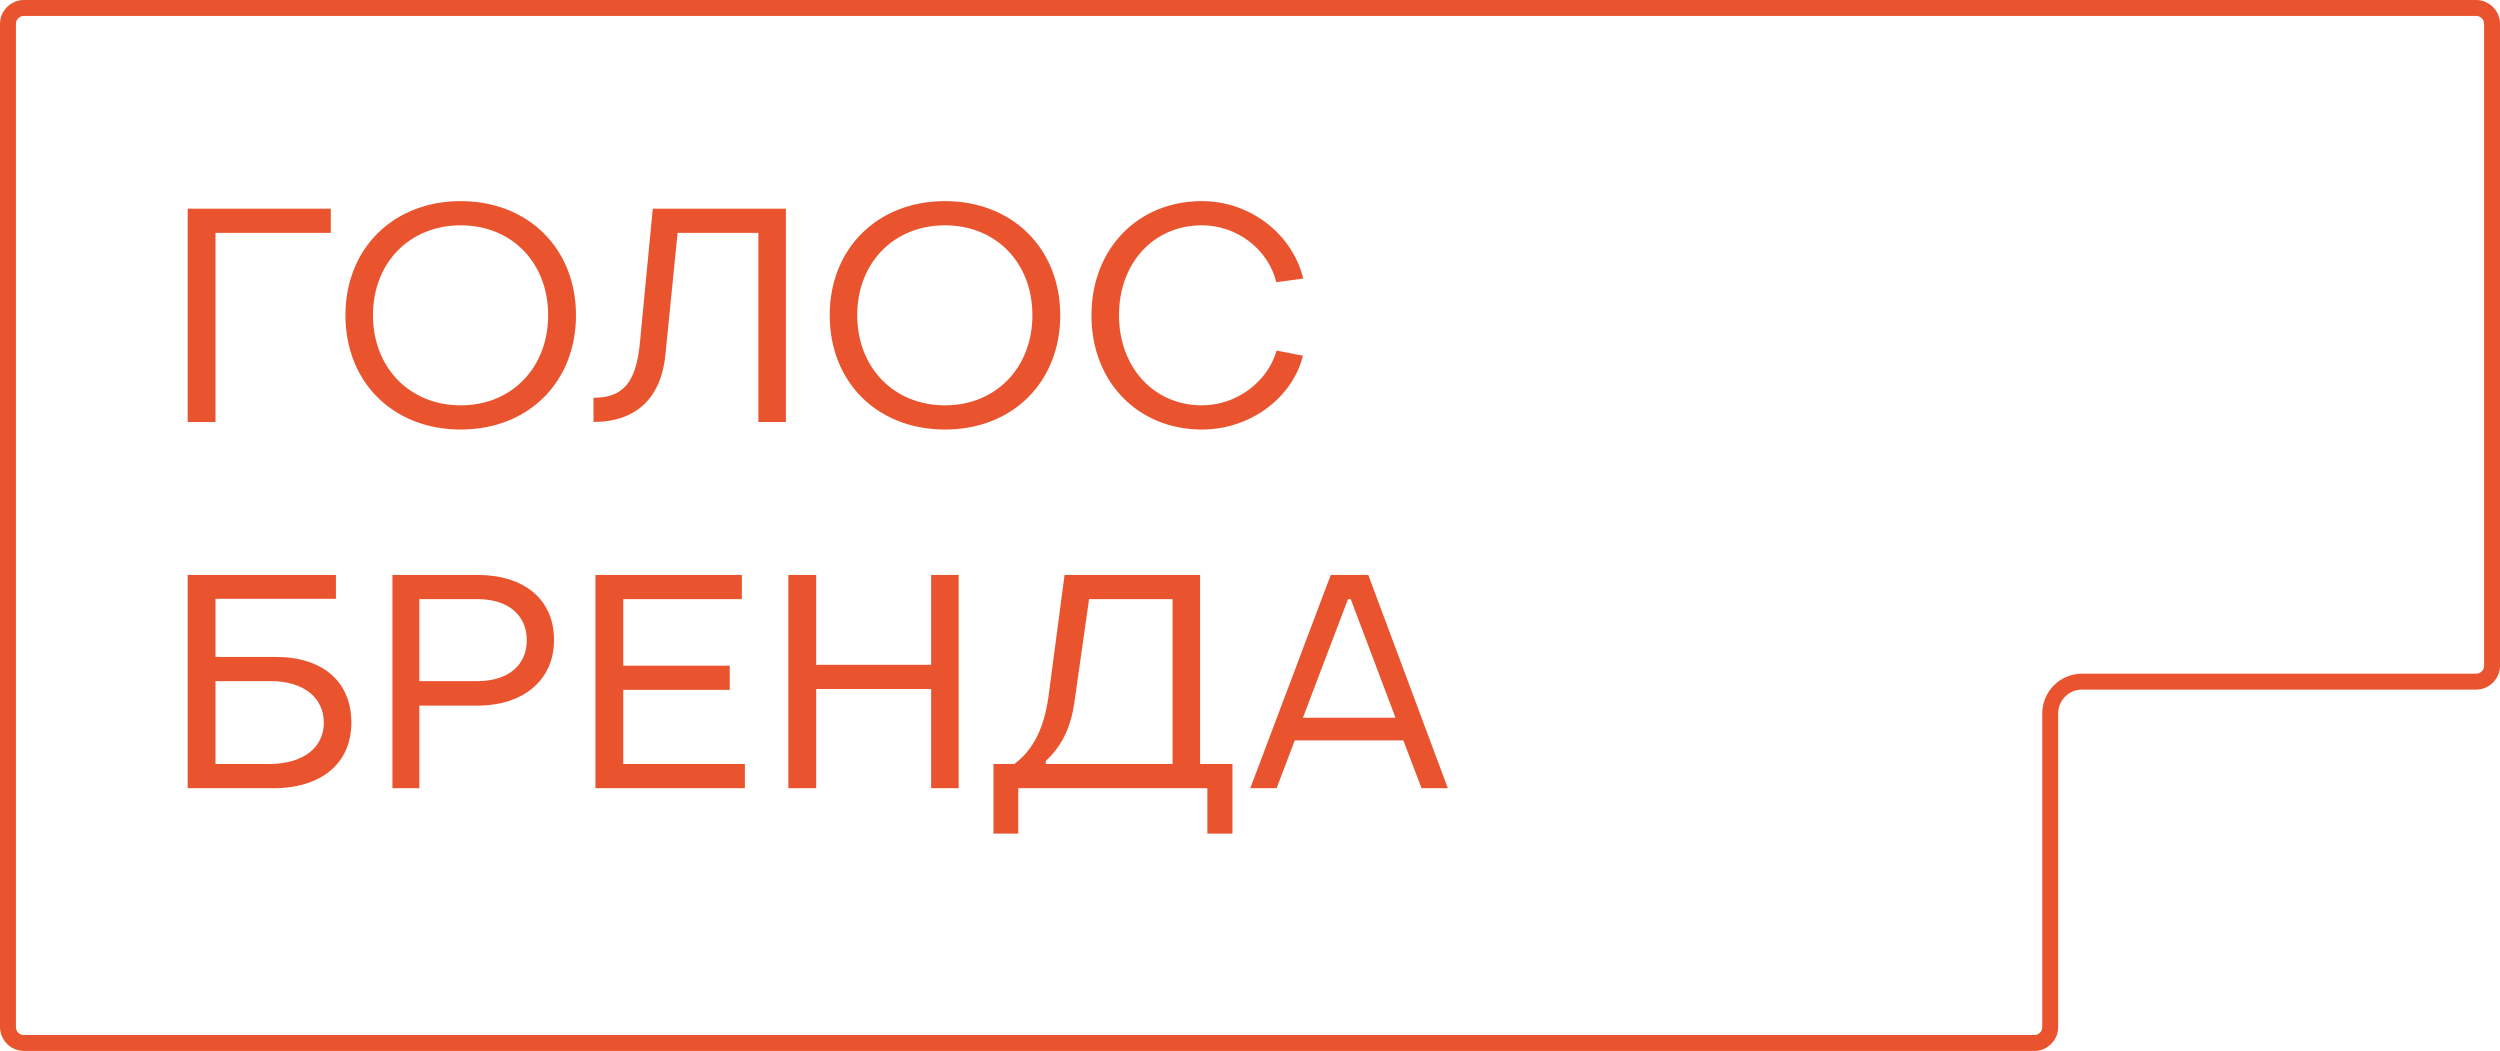
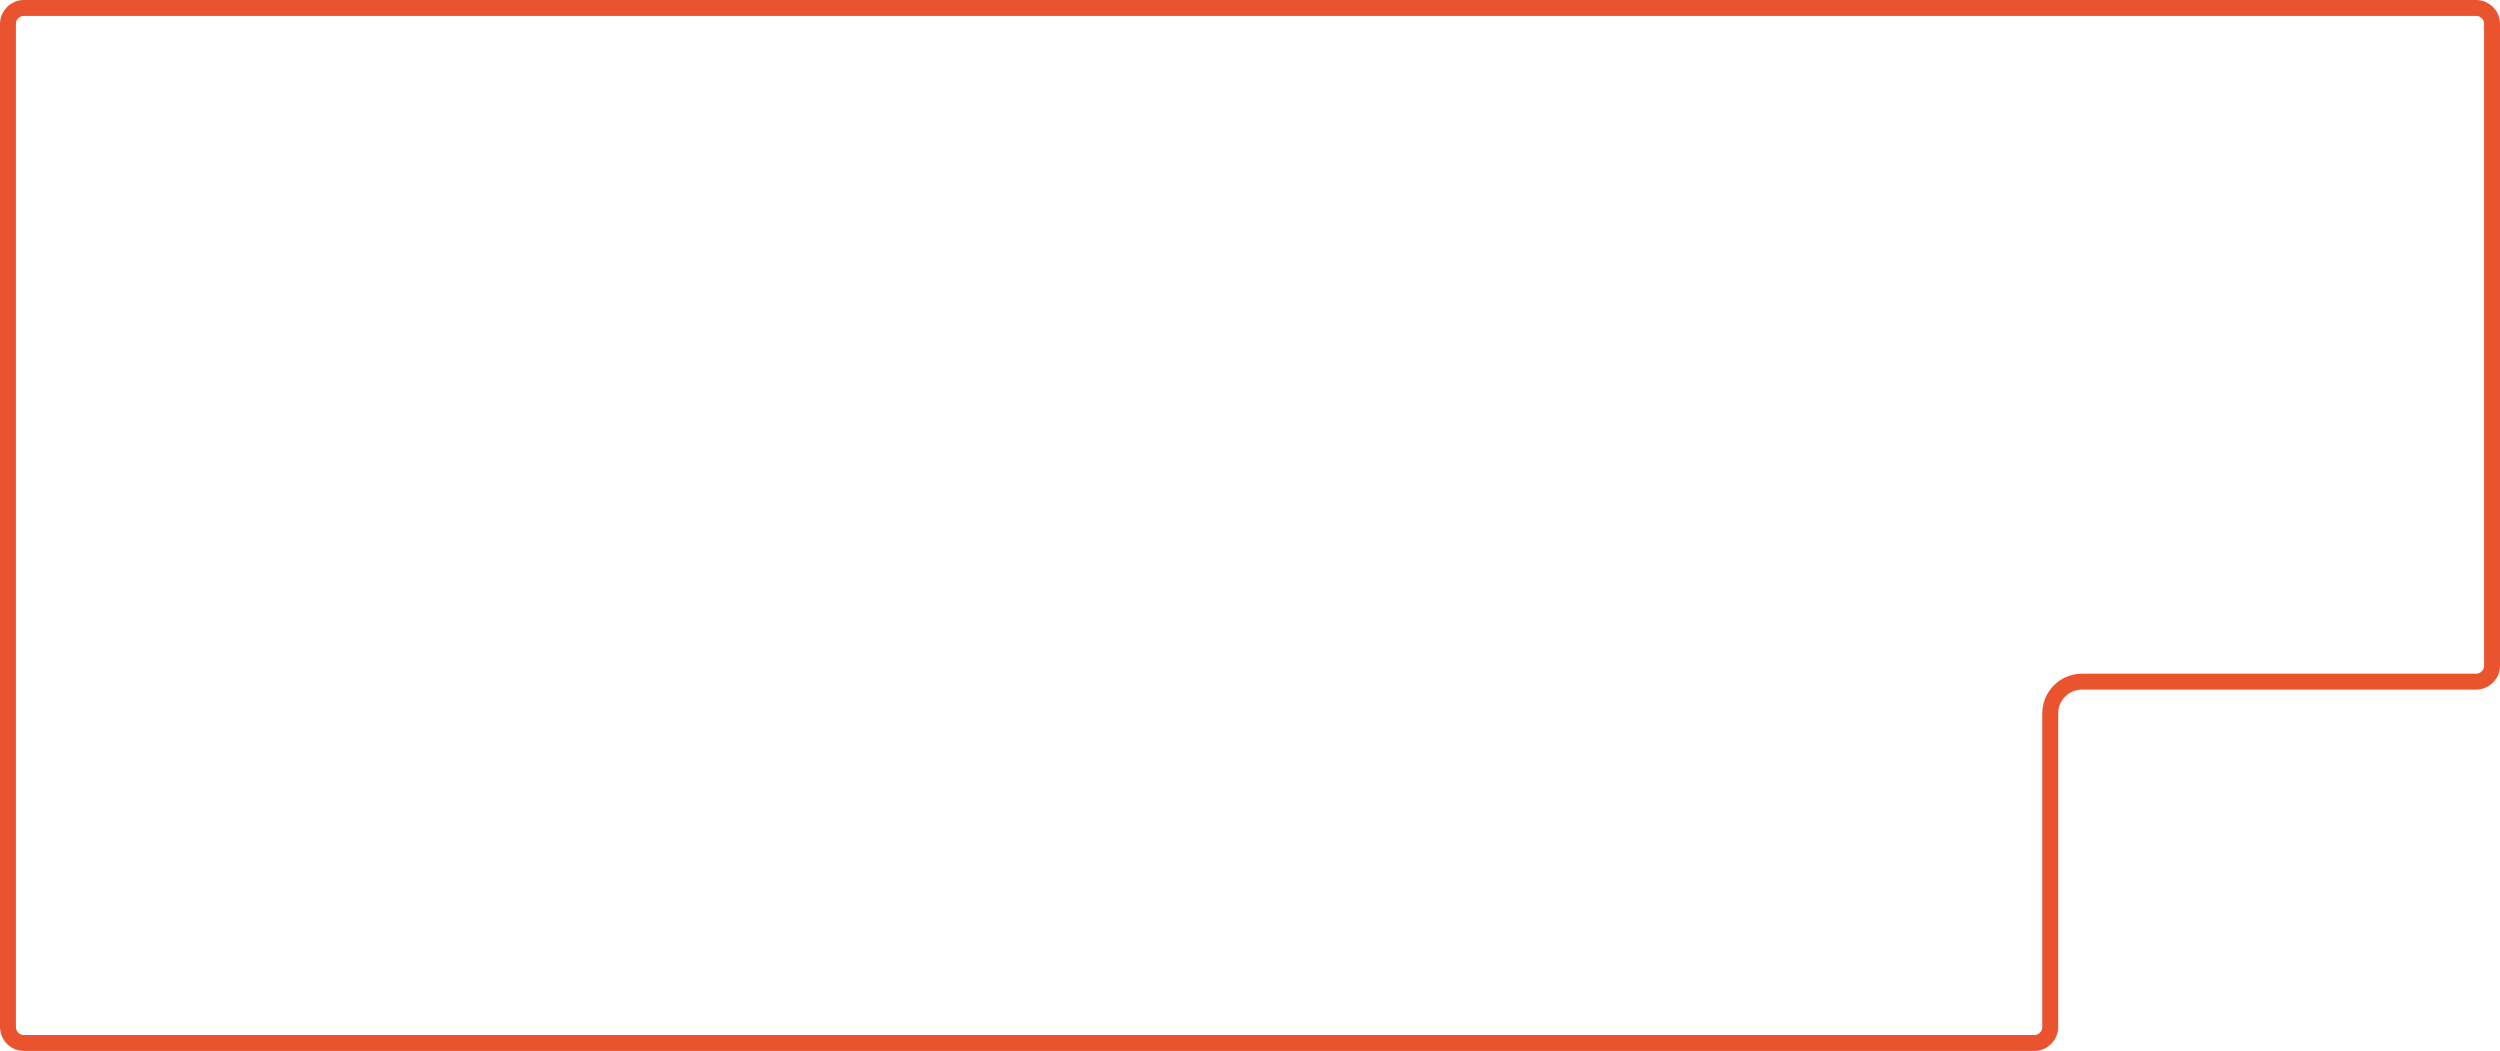
<svg xmlns="http://www.w3.org/2000/svg" width="314" height="132" viewBox="0 0 314 132" fill="none">
  <path d="M3 131H255.508C256.612 131 257.508 130.104 257.508 129V89.611C257.508 87.402 259.299 85.611 261.508 85.611H311C312.105 85.611 313 84.716 313 83.611V3C313 1.895 312.105 1 311 1H3C1.895 1 1 1.895 1 3V129L1.011 129.204C1.113 130.213 1.964 131 3 131Z" stroke="#E9542F" stroke-width="2" />
-   <path d="M23.572 53L23.572 26.21L41.546 26.21V29.25H27.068L27.068 53H23.572ZM57.865 53.95C49.391 53.95 43.387 48.022 43.387 39.586C43.387 31.226 49.391 25.26 57.865 25.26C66.339 25.26 72.343 31.226 72.343 39.586C72.343 48.022 66.339 53.95 57.865 53.95ZM57.865 50.91C64.287 50.91 68.847 46.16 68.847 39.586C68.847 33.012 64.287 28.3 57.865 28.3C51.443 28.3 46.845 33.012 46.845 39.586C46.845 46.16 51.443 50.91 57.865 50.91ZM74.54 53V49.96C78.302 49.96 79.936 48.022 80.392 42.854L81.988 26.21H98.708V53H95.25V29.25H85.104L83.584 44.488C83.052 50.036 79.86 53 74.54 53ZM118.687 53.95C110.213 53.95 104.209 48.022 104.209 39.586C104.209 31.226 110.213 25.26 118.687 25.26C127.161 25.26 133.165 31.226 133.165 39.586C133.165 48.022 127.161 53.95 118.687 53.95ZM118.687 50.91C125.109 50.91 129.669 46.16 129.669 39.586C129.669 33.012 125.109 28.3 118.687 28.3C112.265 28.3 107.667 33.012 107.667 39.586C107.667 46.16 112.265 50.91 118.687 50.91ZM150.959 53.95C142.903 53.95 137.051 47.908 137.089 39.586C137.089 31.264 142.903 25.26 150.959 25.26C157.001 25.26 162.321 29.364 163.689 34.988L160.307 35.444C159.281 31.302 155.367 28.3 150.959 28.3C144.879 28.3 140.547 33.05 140.547 39.586C140.547 46.122 144.917 50.91 150.959 50.91C155.291 50.91 159.205 47.984 160.345 44.032L163.651 44.678C162.321 49.998 157.001 53.95 150.959 53.95ZM23.572 99V72.21H42.192V75.212H27.068V82.508H34.592C40.558 82.508 44.13 85.624 44.13 90.754C44.13 95.846 40.406 99 34.326 99H23.572ZM27.068 95.96H33.756C38.088 95.96 40.672 93.908 40.672 90.754C40.672 87.638 38.126 85.548 34.022 85.548H27.068V95.96ZM49.29 99L49.29 72.21H59.968C65.82 72.21 69.62 75.288 69.582 80.418C69.582 85.472 65.668 88.626 59.968 88.626H52.672V99H49.29ZM52.672 85.548H59.968C63.844 85.548 66.162 83.534 66.162 80.418C66.162 77.264 63.844 75.25 59.968 75.25H52.672V85.548ZM74.784 99V72.21H93.176V75.25H78.28V83.61H91.656V86.65L78.28 86.65V95.96L93.556 95.96V99L74.784 99ZM99.015 99L99.015 72.21H102.511L102.511 83.496H116.951L116.951 72.21L120.409 72.21L120.409 99H116.951V86.536H102.511V99H99.015ZM124.778 104.7V95.96H127.4C129.756 94.174 131.124 91.552 131.694 87.448L133.708 72.21H150.732V95.96H154.798V104.7H151.644V99H127.894V104.7H124.778ZM131.352 95.96H147.274V75.25H136.786L134.962 88.094C134.468 91.742 133.1 93.946 131.352 95.58V95.96ZM157.035 99L167.143 72.21H171.855L181.849 99H178.543L176.263 92.996H162.621L160.341 99H157.035ZM163.647 90.146H175.275L169.651 75.25H169.309L163.647 90.146Z" fill="#E9542F" />
</svg>